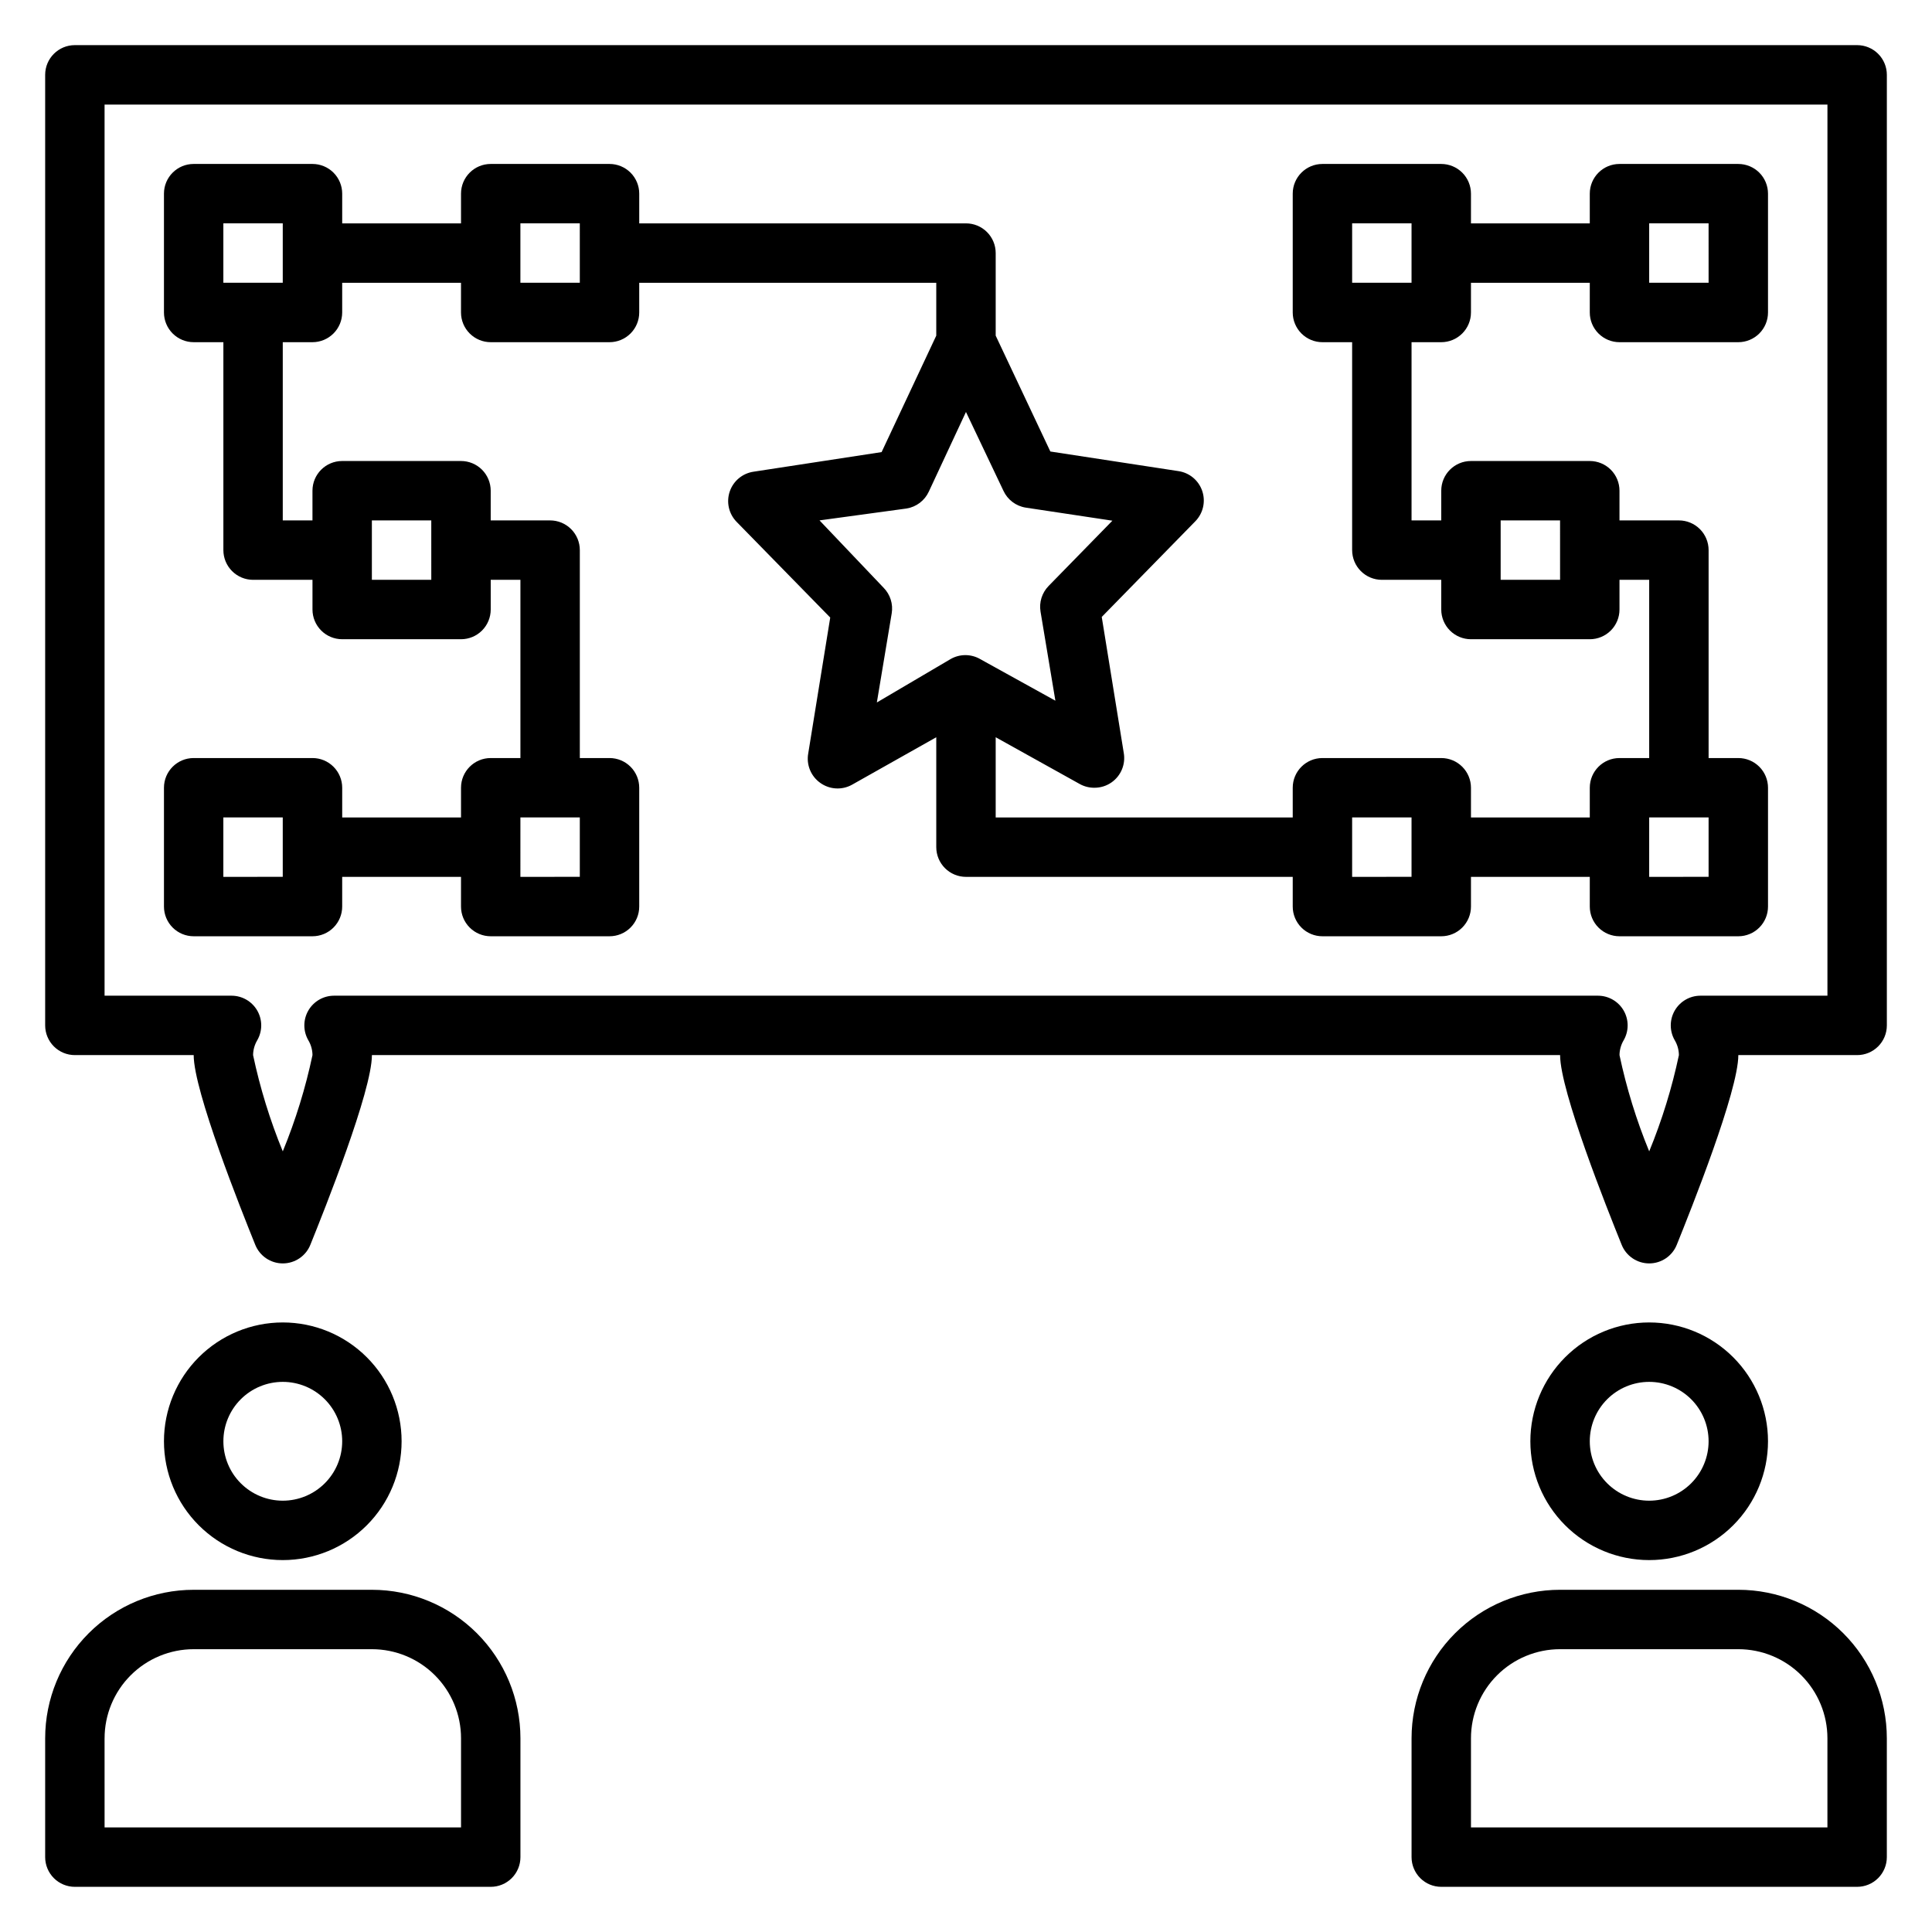
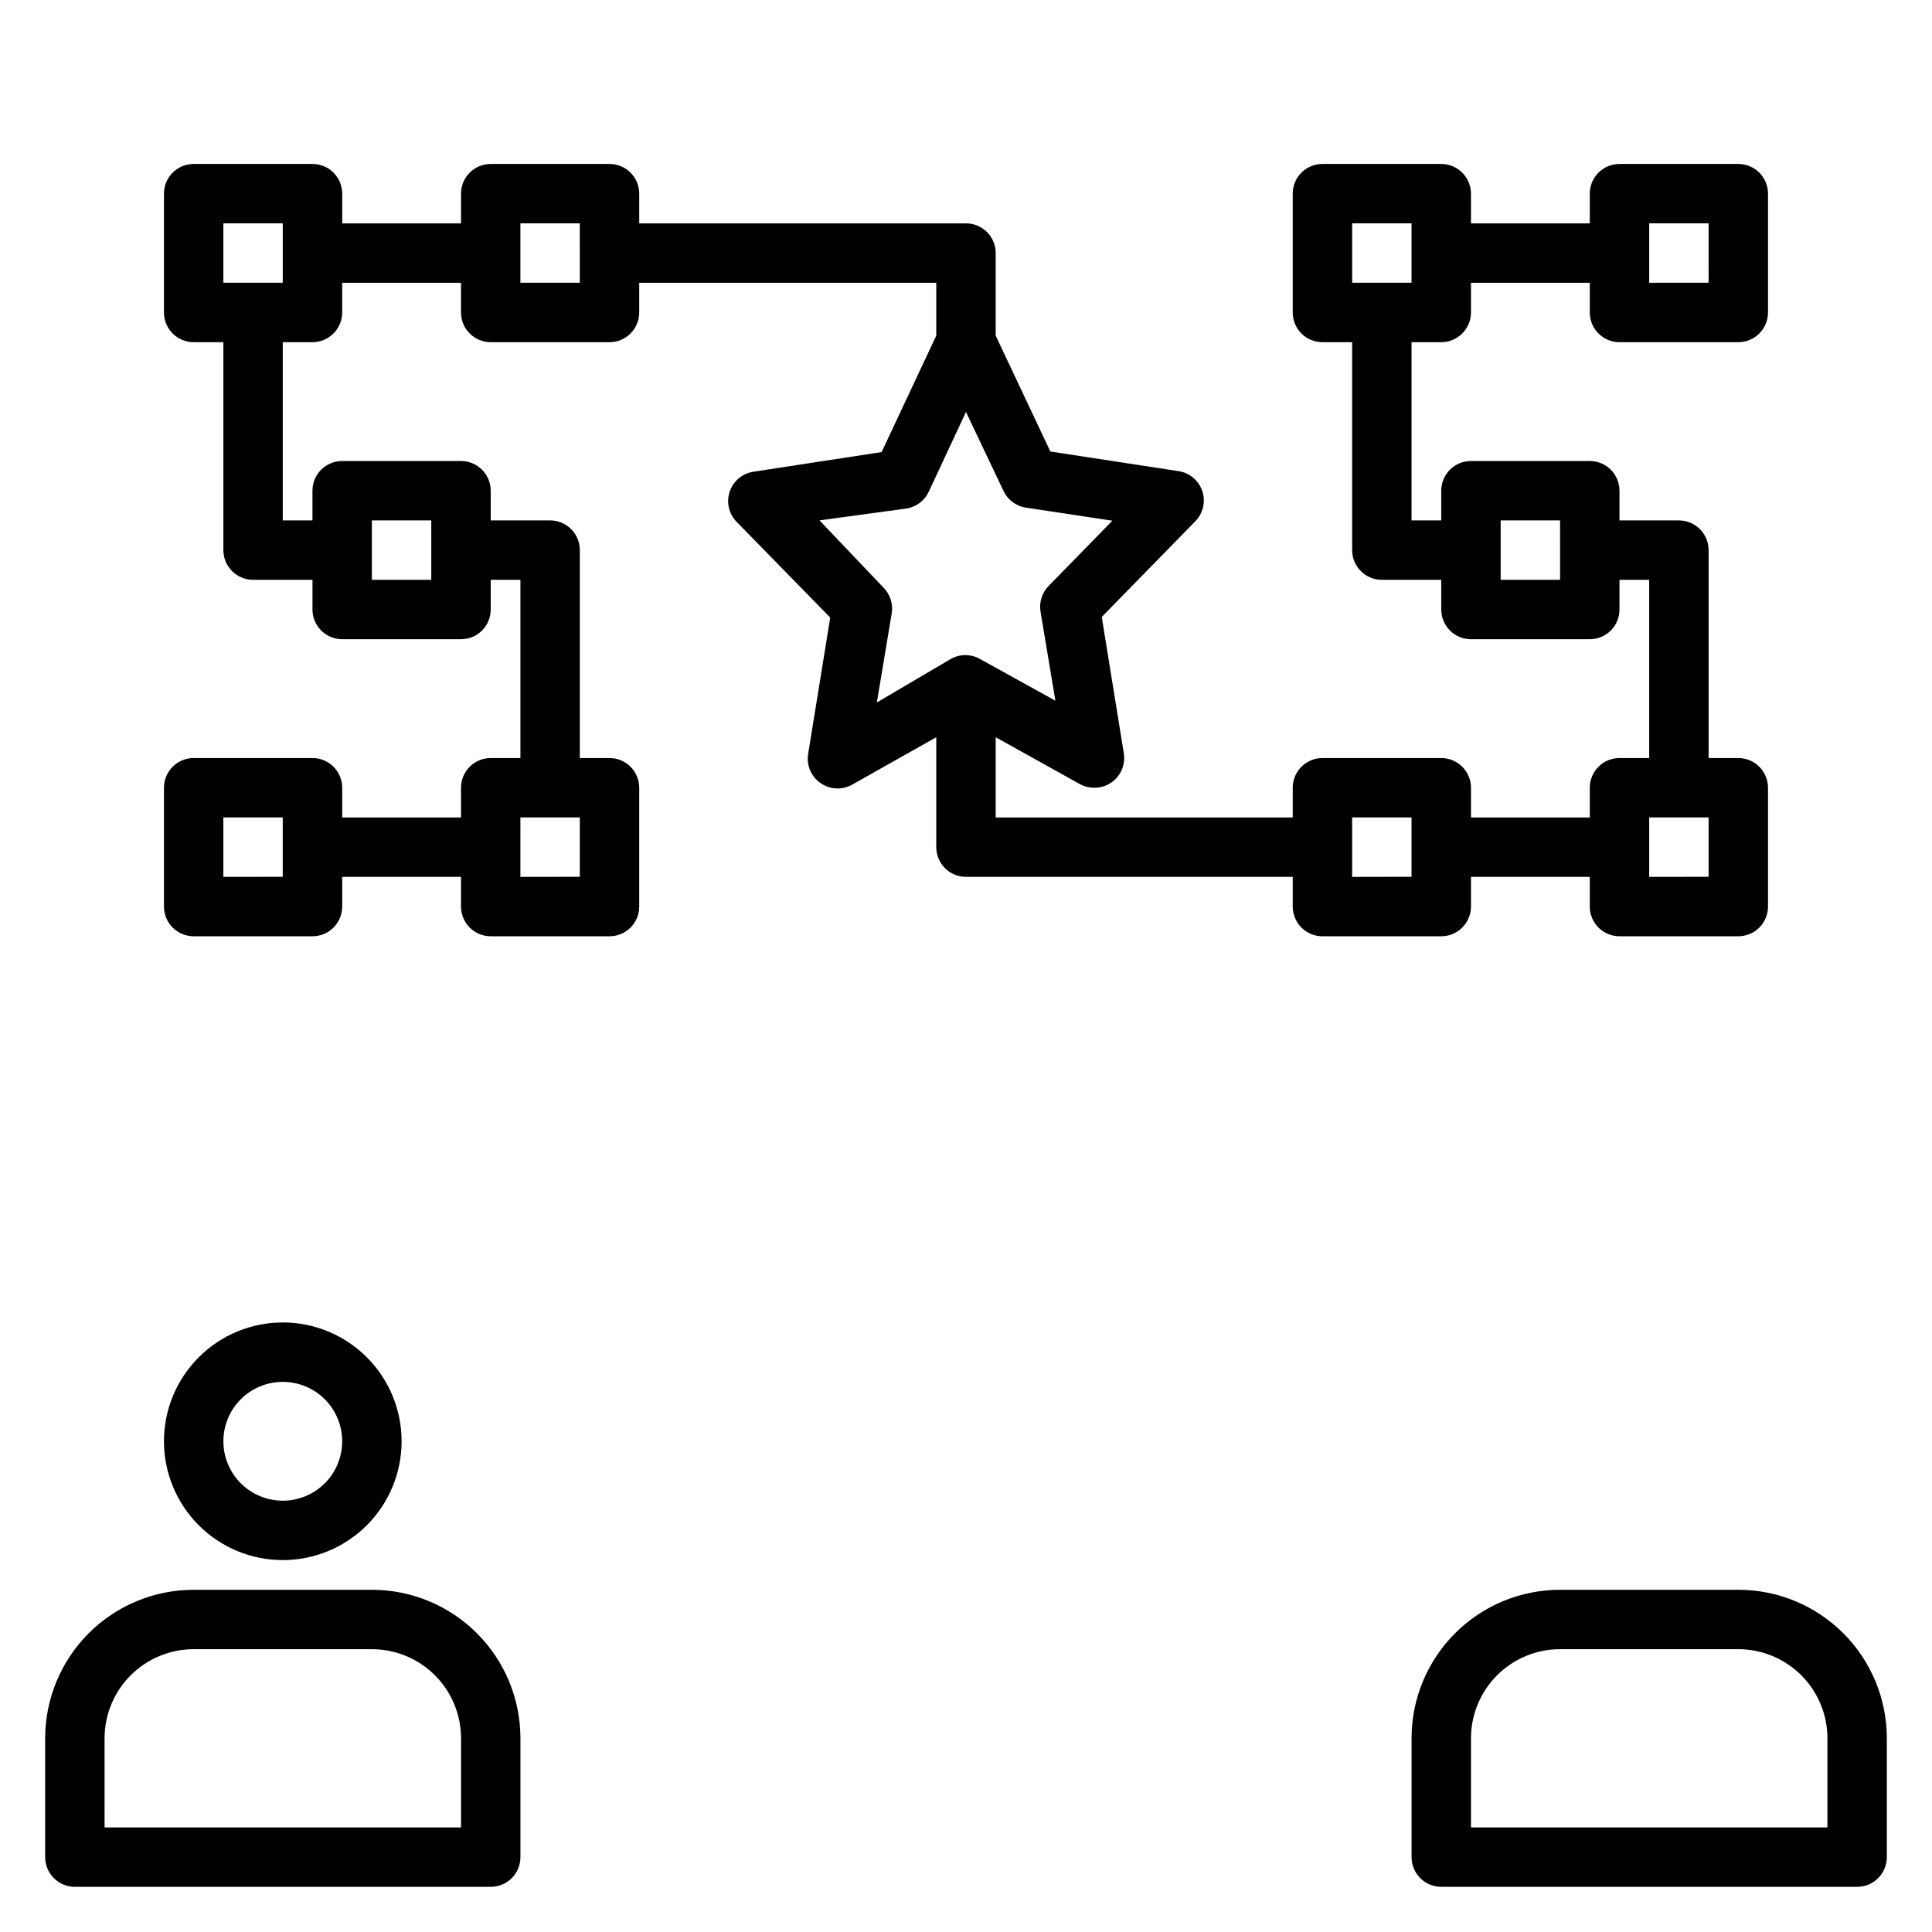
<svg xmlns="http://www.w3.org/2000/svg" fill="#000000" width="800px" height="800px" version="1.1" viewBox="144 144 512 512">
  <g>
    <path d="m604.67 565.31h-47.234c-10.438 0-20.449 4.144-27.832 11.527-7.379 7.383-11.527 17.391-11.527 27.832v31.488c0 2.086 0.832 4.09 2.305 5.566 1.477 1.477 3.481 2.305 5.566 2.305h110.21c2.086 0 4.09-0.828 5.566-2.305 1.477-1.477 2.305-3.481 2.305-5.566v-31.488c0-10.441-4.148-20.449-11.527-27.832-7.383-7.383-17.395-11.527-27.832-11.527zm23.617 62.977h-94.465v-23.617c0-6.266 2.488-12.27 6.914-16.699 4.43-4.43 10.438-6.918 16.699-6.918h47.234c6.262 0 12.27 2.488 16.699 6.918 4.43 4.43 6.918 10.434 6.918 16.699z" />
-     <path d="m581.05 557.44c8.352 0 16.359-3.316 22.266-9.223 5.906-5.902 9.223-13.914 9.223-22.266 0-8.348-3.316-16.359-9.223-22.266-5.906-5.902-13.914-9.223-22.266-9.223-8.352 0-16.359 3.32-22.266 9.223-5.906 5.906-9.223 13.918-9.223 22.266 0 8.352 3.316 16.363 9.223 22.266 5.906 5.906 13.914 9.223 22.266 9.223zm0-47.23c4.176 0 8.18 1.66 11.133 4.609 2.953 2.953 4.613 6.957 4.613 11.133s-1.66 8.184-4.613 11.133c-2.953 2.953-6.957 4.613-11.133 4.613-4.176 0-8.18-1.66-11.133-4.613-2.953-2.949-4.609-6.957-4.609-11.133s1.656-8.18 4.609-11.133c2.953-2.949 6.957-4.609 11.133-4.609z" />
    <path d="m163.84 644.03h110.21c2.086 0 4.09-0.828 5.566-2.305 1.477-1.477 2.305-3.481 2.305-5.566v-31.488c0-10.441-4.148-20.449-11.527-27.832-7.383-7.383-17.395-11.527-27.832-11.527h-47.234c-10.438 0-20.449 4.144-27.832 11.527-7.379 7.383-11.527 17.391-11.527 27.832v31.488c0 2.086 0.832 4.09 2.305 5.566 1.477 1.477 3.481 2.305 5.566 2.305zm7.871-39.359h0.004c0-6.266 2.488-12.27 6.914-16.699 4.43-4.43 10.438-6.918 16.699-6.918h47.234c6.262 0 12.27 2.488 16.699 6.918 4.43 4.43 6.918 10.434 6.918 16.699v23.617h-94.465z" />
    <path d="m218.94 557.44c8.352 0 16.359-3.316 22.266-9.223 5.906-5.902 9.223-13.914 9.223-22.266 0-8.348-3.316-16.359-9.223-22.266-5.906-5.902-13.914-9.223-22.266-9.223-8.352 0-16.359 3.32-22.266 9.223-5.906 5.906-9.223 13.918-9.223 22.266 0 8.352 3.316 16.363 9.223 22.266 5.906 5.906 13.914 9.223 22.266 9.223zm0-47.23c4.176 0 8.18 1.66 11.133 4.609 2.953 2.953 4.613 6.957 4.613 11.133s-1.66 8.184-4.613 11.133c-2.953 2.953-6.957 4.613-11.133 4.613-4.176 0-8.18-1.66-11.133-4.613-2.953-2.949-4.609-6.957-4.609-11.133s1.656-8.18 4.609-11.133c2.953-2.949 6.957-4.609 11.133-4.609z" />
    <path d="m195.32 392.12h31.488c2.09 0 4.09-0.828 5.566-2.305 1.477-1.477 2.309-3.477 2.309-5.566v-7.871h31.488v7.871c0 2.09 0.828 4.09 2.305 5.566 1.477 1.477 3.477 2.305 5.566 2.305h31.488c2.086 0 4.09-0.828 5.566-2.305 1.477-1.477 2.305-3.477 2.305-5.566v-31.488c0-2.086-0.828-4.09-2.305-5.566-1.477-1.477-3.481-2.305-5.566-2.305h-7.871v-55.105c0-2.086-0.832-4.09-2.309-5.566-1.477-1.477-3.477-2.305-5.566-2.305h-15.742v-7.871c0-2.09-0.832-4.09-2.305-5.566-1.477-1.477-3.481-2.305-5.566-2.305h-31.488c-4.348 0-7.875 3.523-7.875 7.871v7.871h-7.871v-47.23h7.871c2.09 0 4.09-0.832 5.566-2.309 1.477-1.477 2.309-3.477 2.309-5.566v-7.871h31.488v7.871c0 2.09 0.828 4.09 2.305 5.566 1.477 1.477 3.477 2.309 5.566 2.309h31.488c2.086 0 4.09-0.832 5.566-2.309 1.477-1.477 2.305-3.477 2.305-5.566v-7.871h78.719v14.012l-14.484 30.859-33.93 5.195h0.004c-2.934 0.426-5.383 2.465-6.328 5.273-0.949 2.812-0.238 5.914 1.84 8.031l24.797 25.348-5.824 35.977c-0.559 3.027 0.703 6.106 3.227 7.871 2.461 1.742 5.703 1.926 8.344 0.473l22.355-12.598v29.129c0 2.086 0.832 4.09 2.309 5.566 1.477 1.477 3.477 2.305 5.566 2.305h86.59v7.871c0 2.09 0.832 4.09 2.305 5.566 1.477 1.477 3.481 2.305 5.566 2.305h31.488c2.09 0 4.09-0.828 5.566-2.305 1.477-1.477 2.309-3.477 2.309-5.566v-7.871h31.488v7.871c0 2.09 0.828 4.09 2.305 5.566 1.477 1.477 3.477 2.305 5.566 2.305h31.488c2.086 0 4.09-0.828 5.566-2.305 1.477-1.477 2.305-3.477 2.305-5.566v-31.488c0-2.086-0.828-4.09-2.305-5.566-1.477-1.477-3.481-2.305-5.566-2.305h-7.871v-55.105c0-2.086-0.832-4.09-2.309-5.566-1.477-1.477-3.477-2.305-5.566-2.305h-15.742v-7.871c0-2.09-0.828-4.09-2.305-5.566-1.477-1.477-3.481-2.305-5.566-2.305h-31.488c-4.348 0-7.875 3.523-7.875 7.871v7.871h-7.871v-47.23h7.871c2.09 0 4.09-0.832 5.566-2.309 1.477-1.477 2.309-3.477 2.309-5.566v-7.871h31.488v7.871c0 2.09 0.828 4.09 2.305 5.566 1.477 1.477 3.477 2.309 5.566 2.309h31.488c2.086 0 4.09-0.832 5.566-2.309 1.477-1.477 2.305-3.477 2.305-5.566v-31.488c0-2.086-0.828-4.09-2.305-5.566-1.477-1.473-3.481-2.305-5.566-2.305h-31.488c-4.348 0-7.871 3.523-7.871 7.871v7.875h-31.488v-7.875c0-2.086-0.832-4.09-2.309-5.566-1.477-1.473-3.477-2.305-5.566-2.305h-31.488c-4.348 0-7.871 3.523-7.871 7.871v31.488c0 2.09 0.832 4.09 2.305 5.566 1.477 1.477 3.481 2.309 5.566 2.309h7.871v55.105l0.004-0.004c0 2.09 0.828 4.09 2.305 5.566 1.477 1.477 3.477 2.309 5.566 2.309h15.742v7.871c0 2.086 0.832 4.09 2.309 5.566 1.477 1.477 3.477 2.305 5.566 2.305h31.488c2.086 0 4.09-0.828 5.566-2.305 1.477-1.477 2.305-3.481 2.305-5.566v-7.871h7.871v47.23h-7.871c-4.348 0-7.871 3.523-7.871 7.871v7.871h-31.488v-7.871c0-2.086-0.832-4.09-2.309-5.566-1.477-1.477-3.477-2.305-5.566-2.305h-31.488c-4.348 0-7.871 3.523-7.871 7.871v7.871h-78.719v-21.254l22.355 12.438c1.184 0.641 2.512 0.965 3.859 0.945 1.605-0.004 3.168-0.496 4.484-1.418 2.523-1.766 3.785-4.84 3.231-7.871l-5.824-35.977 24.797-25.348-0.004 0.004c2.078-2.117 2.789-5.223 1.84-8.031-0.945-2.809-3.391-4.848-6.324-5.273l-33.93-5.195-14.484-30.703v-21.883c0-2.09-0.828-4.09-2.305-5.566-1.477-1.477-3.481-2.305-5.566-2.305h-86.594v-7.875c0-2.086-0.828-4.09-2.305-5.566-1.477-1.473-3.481-2.305-5.566-2.305h-31.488c-4.348 0-7.871 3.523-7.871 7.871v7.875h-31.488v-7.875c0-2.086-0.832-4.09-2.309-5.566-1.477-1.473-3.477-2.305-5.566-2.305h-31.488c-4.348 0-7.871 3.523-7.871 7.871v31.488c0 2.09 0.832 4.09 2.305 5.566 1.477 1.477 3.481 2.309 5.566 2.309h7.875v55.105-0.004c0 2.09 0.828 4.09 2.305 5.566 1.477 1.477 3.477 2.309 5.566 2.309h15.742v7.871c0 2.086 0.832 4.09 2.309 5.566 1.477 1.477 3.477 2.305 5.566 2.305h31.488c2.086 0 4.09-0.828 5.566-2.305 1.473-1.477 2.305-3.481 2.305-5.566v-7.871h7.871v47.23h-7.871c-4.348 0-7.871 3.523-7.871 7.871v7.871h-31.488v-7.871c0-2.086-0.832-4.09-2.309-5.566-1.477-1.477-3.477-2.305-5.566-2.305h-31.488c-4.348 0-7.871 3.523-7.871 7.871v31.488c0 2.09 0.832 4.09 2.305 5.566 1.477 1.477 3.481 2.305 5.566 2.305zm385.73-188.93h15.742l0.004 15.742h-15.746zm-78.719 15.742v-15.742h15.742v15.742zm55.105 78.719-15.746 0.004v-15.746h15.742zm23.617 62.977h15.742v15.742l-15.746 0.004zm-78.723 0h15.742v15.742l-15.742 0.004zm-92.418-86.59c1.094 2.387 3.309 4.07 5.902 4.484l22.984 3.465-16.926 17.32h0.004c-1.742 1.789-2.531 4.305-2.125 6.769l3.938 23.617-19.918-11.02v-0.004c-2.438-1.406-5.438-1.406-7.871 0l-19.523 11.492 3.938-23.617v0.004c0.406-2.469-0.383-4.981-2.129-6.769l-17.004-17.871 23.066-3.148c2.594-0.418 4.809-2.102 5.906-4.488l9.84-21.098zm-128-70.848h15.742l0.004 15.742h-15.746zm-78.719 15.742v-15.742h15.742v15.742zm55.105 78.719-15.746 0.004v-15.746h15.742zm23.617 62.977h15.742v15.742l-15.746 0.004zm-78.723 0h15.742v15.742l-15.742 0.004z" />
-     <path d="m636.16 155.96h-472.32c-4.348 0-7.871 3.523-7.871 7.871v251.91c0 2.09 0.832 4.09 2.305 5.566 1.477 1.477 3.481 2.305 5.566 2.305h31.488c0 9.523 12.516 40.855 16.297 50.223v0.004c1.188 3.004 4.09 4.977 7.32 4.977 3.231 0 6.133-1.973 7.32-4.977 3.781-9.371 16.297-40.699 16.297-50.227h314.88c0 9.523 12.516 40.855 16.297 50.223v0.004c1.188 3.004 4.09 4.977 7.32 4.977 3.231 0 6.133-1.973 7.32-4.977 3.781-9.371 16.297-40.699 16.297-50.227h31.488c2.086 0 4.09-0.828 5.566-2.305 1.477-1.477 2.305-3.477 2.305-5.566v-251.91c0-2.086-0.828-4.09-2.305-5.566-1.477-1.473-3.481-2.305-5.566-2.305zm-7.871 251.91h-33.695c-2.793 0.016-5.371 1.516-6.769 3.934-1.406 2.438-1.406 5.438 0 7.875 0.707 1.191 1.09 2.547 1.102 3.934-1.848 8.723-4.481 17.262-7.871 25.508-3.391-8.246-6.023-16.785-7.871-25.508 0.016-1.387 0.395-2.742 1.102-3.934 1.406-2.438 1.406-5.438 0-7.875-1.398-2.418-3.973-3.918-6.769-3.934h-335.04c-2.793 0.016-5.371 1.516-6.769 3.934-1.406 2.438-1.406 5.438 0 7.875 0.707 1.191 1.09 2.547 1.102 3.934-1.848 8.723-4.481 17.262-7.871 25.508-3.391-8.246-6.023-16.785-7.871-25.508 0.016-1.387 0.395-2.742 1.102-3.934 1.406-2.438 1.406-5.438 0-7.875-1.398-2.418-3.973-3.918-6.769-3.934h-33.691v-236.16h456.58z" />
  </g>
</svg>